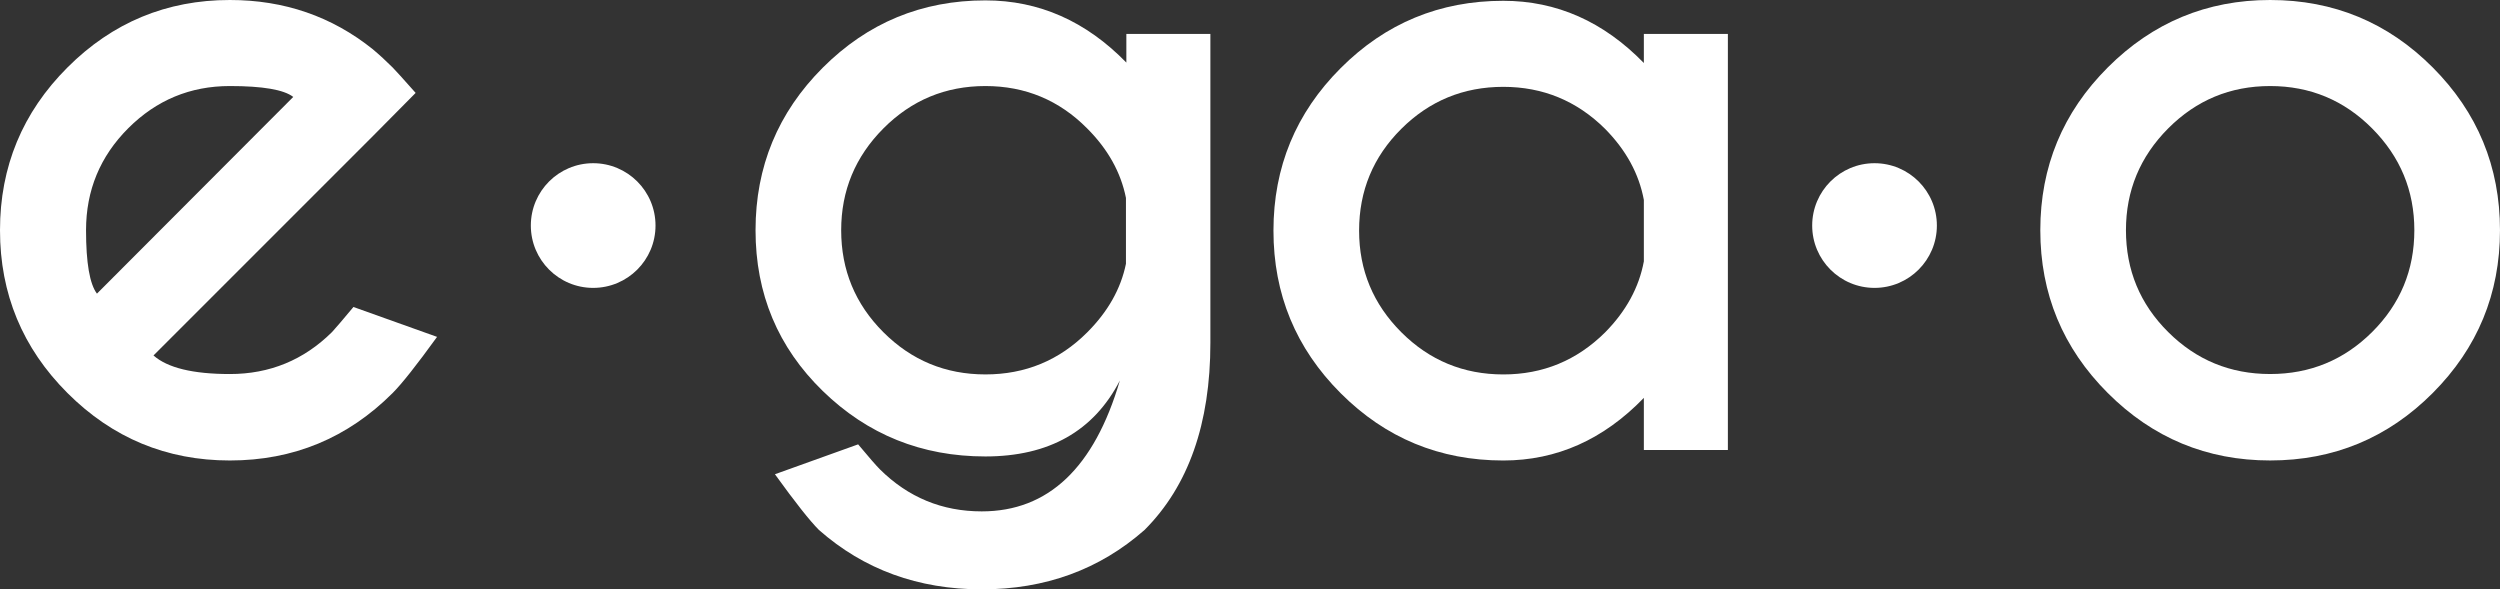
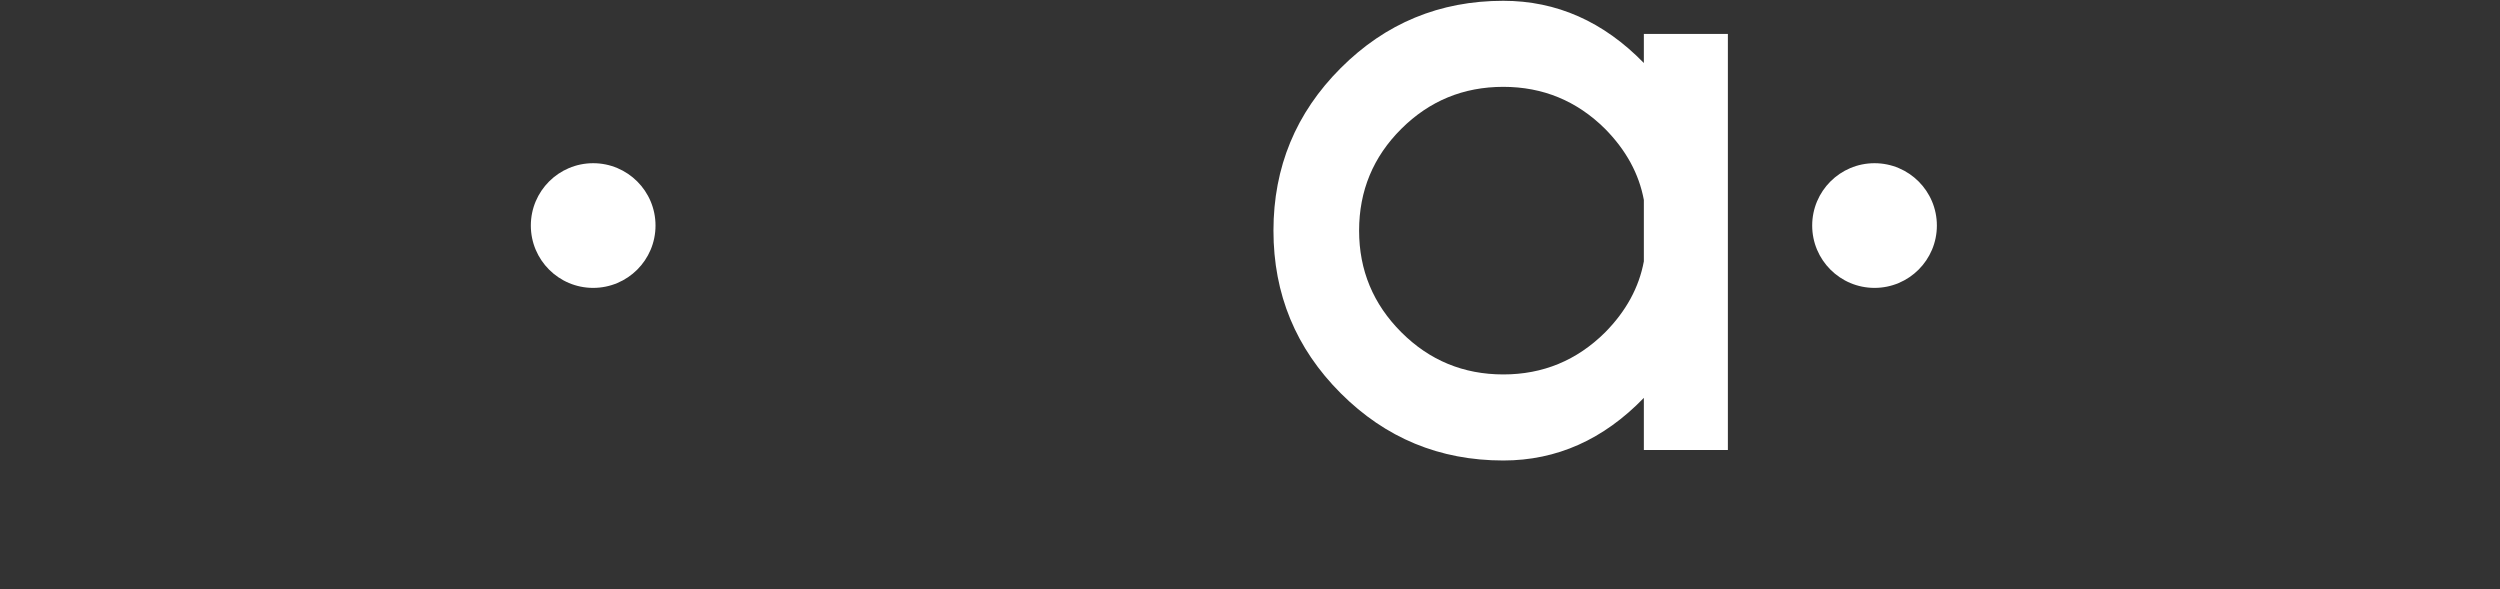
<svg xmlns="http://www.w3.org/2000/svg" id="_レイヤー_1" data-name="レイヤー_1" version="1.1" viewBox="0 0 162.338 38.269">
  <rect x="0" y="0" width="162.338" height="38.269" fill="#333333" stroke="none" />
  <defs>
    <style>
      .st0 {
        fill: #fff;
      }
    </style>
  </defs>
  <g>
-     <path class="st0" d="M9.967,23.082c.909.804,2.562,1.206,4.958,1.206,2.588,0,4.8-.908,6.636-2.727.227-.245.69-.787,1.39-1.627l5.43,1.941c-1.329,1.836-2.291,3.052-2.885,3.646-2.921,2.92-6.444,4.38-10.57,4.38-4.109,0-7.625-1.46-10.545-4.38C1.46,22.601,0,19.077,0,14.951S1.46,7.3,4.381,4.38C7.301,1.46,10.816,0,14.925,0c3.532,0,6.627,1.067,9.285,3.2.437.367.865.761,1.285,1.181.175.175.673.726,1.495,1.652l-2.728,2.754-14.296,14.296ZM19.043,6.295c-.612-.473-1.985-.708-4.118-.708-2.571,0-4.77.913-6.597,2.74-1.828,1.828-2.741,4.036-2.741,6.623,0,2.116.236,3.489.708,4.118l12.748-12.774Z" />
-     <path class="st0" d="M73.14,4.065v-1.862h5.456v20.066c0,5.246-1.426,9.294-4.276,12.145-2.921,2.571-6.444,3.856-10.57,3.856-4.127,0-7.651-1.285-10.571-3.856-.594-.595-1.548-1.802-2.859-3.619l5.403-1.941c.699.838,1.171,1.381,1.416,1.625,1.836,1.819,4.039,2.728,6.61,2.728,4.319,0,7.309-2.832,8.97-8.499-1.696,3.288-4.607,4.932-8.734,4.932s-7.646-1.417-10.557-4.249c-2.912-2.834-4.367-6.313-4.367-10.44s1.456-7.646,4.367-10.557C56.34,1.482,59.859.025,63.986.025c3.48,0,6.531,1.347,9.154,4.039ZM73.114,12.852c-.332-1.662-1.171-3.165-2.518-4.512-1.819-1.836-4.022-2.753-6.61-2.753-2.588,0-4.796.918-6.623,2.753-1.828,1.837-2.741,4.039-2.741,6.61,0,2.588.913,4.796,2.741,6.623,1.827,1.827,4.034,2.74,6.623,2.74,2.588,0,4.791-.908,6.61-2.728,1.347-1.346,2.186-2.832,2.518-4.458v-4.276Z" />
    <path class="st0" d="M106.744,4.091v-1.888h5.456v27.017h-5.456v-3.384c-2.622,2.711-5.665,4.066-9.127,4.066-4.128,0-7.647-1.455-10.558-4.367-2.912-2.912-4.367-6.43-4.367-10.557s1.456-7.647,4.367-10.557C89.97,1.508,93.489.052,97.617.052c3.462,0,6.505,1.347,9.127,4.039ZM106.744,16.97v-3.987c-.314-1.696-1.154-3.234-2.518-4.616-1.835-1.819-4.039-2.728-6.609-2.728-2.589,0-4.796.91-6.623,2.728-1.827,1.819-2.741,4.023-2.741,6.61,0,2.57.914,4.77,2.741,6.597,1.827,1.827,4.035,2.74,6.623,2.74,2.57,0,4.774-.908,6.609-2.728,1.364-1.381,2.204-2.92,2.518-4.616Z" />
-     <path class="st0" d="M147.412,0c4.127,0,7.647,1.46,10.558,4.38,2.91,2.92,4.367,6.444,4.367,10.57s-1.456,7.65-4.367,10.57c-2.912,2.92-6.432,4.38-10.558,4.38-4.109,0-7.624-1.46-10.544-4.38s-4.38-6.444-4.38-10.57,1.46-7.65,4.38-10.57c2.92-2.92,6.435-4.38,10.544-4.38ZM140.79,8.34c-1.828,1.837-2.741,4.039-2.741,6.61,0,2.588.913,4.791,2.741,6.61,1.827,1.819,4.034,2.727,6.622,2.727,2.588,0,4.796-.908,6.623-2.727,1.827-1.819,2.741-4.023,2.741-6.61,0-2.571-.914-4.774-2.741-6.61-1.827-1.836-4.036-2.753-6.623-2.753-2.588,0-4.795.918-6.622,2.753Z" />
  </g>
  <path class="st0" d="M42.566,14.646c0,2.236-1.813,4.048-4.048,4.048-2.236,0-4.048-1.813-4.048-4.048,0-2.236,1.813-4.048,4.048-4.048,2.236,0,4.048,1.813,4.048,4.048Z" />
  <path class="st0" d="M125.771,14.646c0,2.236-1.813,4.048-4.048,4.048-2.236,0-4.048-1.813-4.048-4.048,0-2.236,1.813-4.048,4.048-4.048,2.236,0,4.048,1.813,4.048,4.048Z" />
</svg>